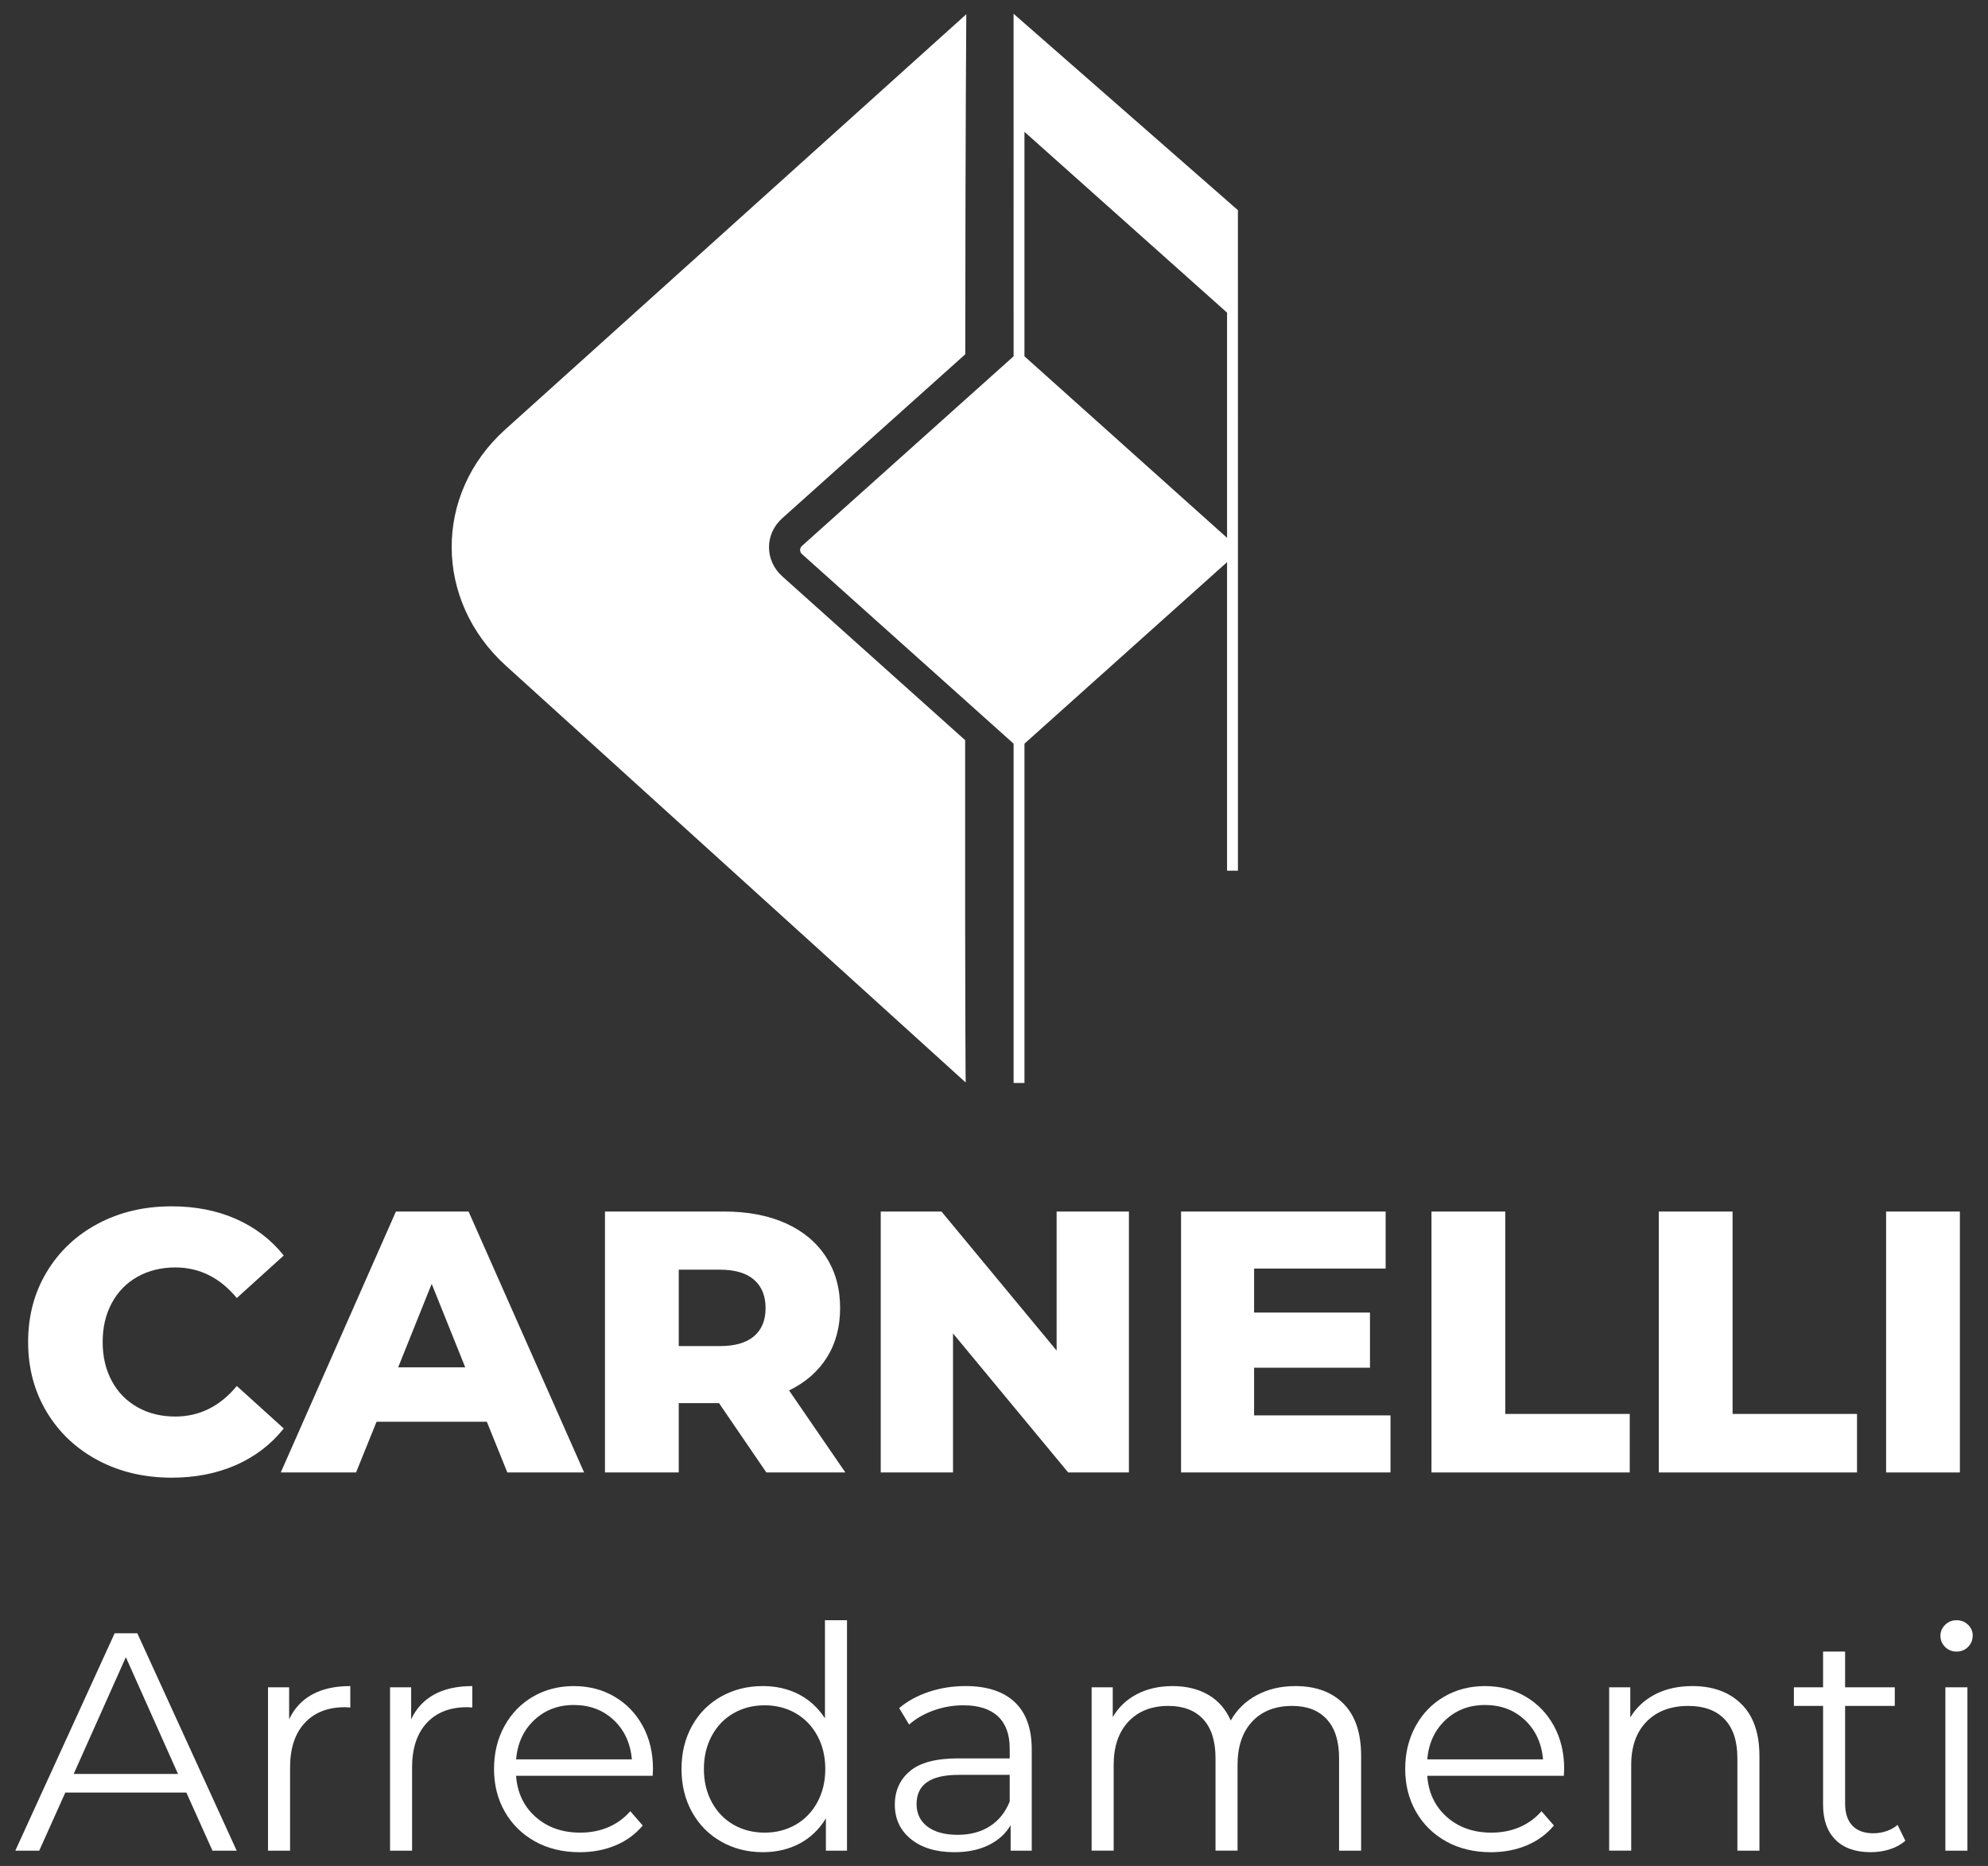
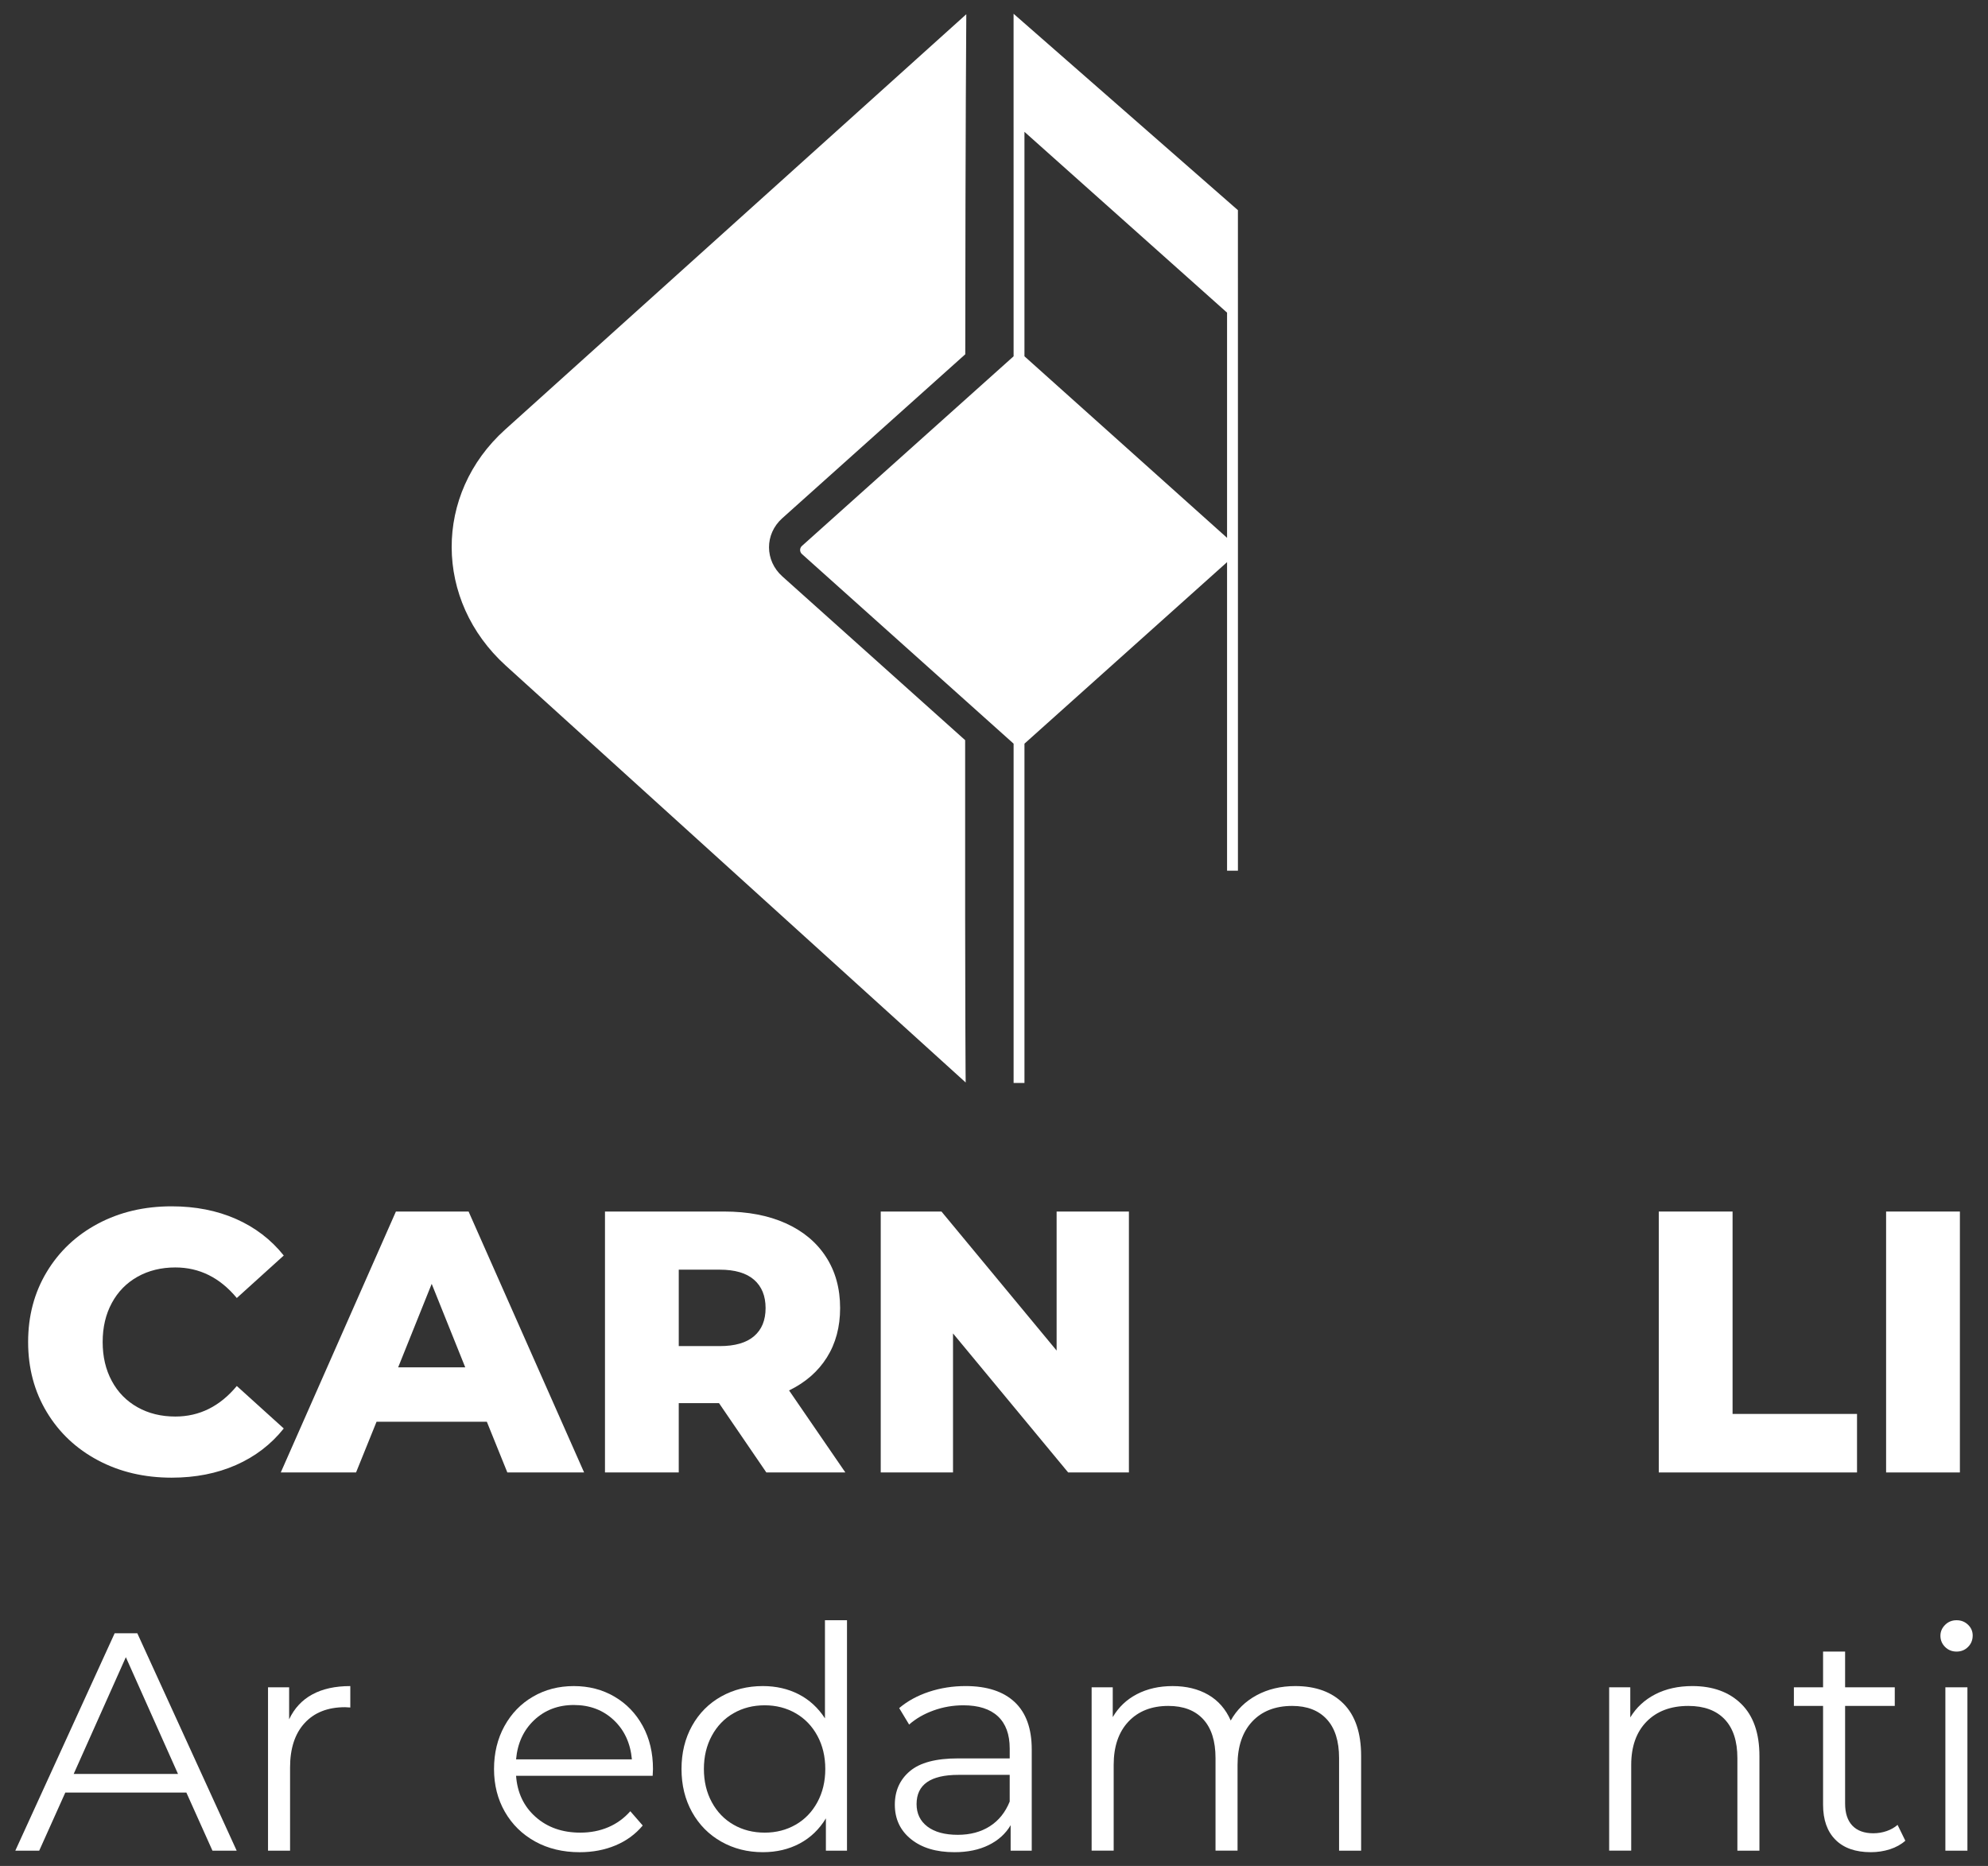
<svg xmlns="http://www.w3.org/2000/svg" version="1.1" id="Layer_1" x="0px" y="0px" width="272.798px" height="255.99px" viewBox="198.702 9.635 272.798 255.99" enable-background="new 198.702 9.635 272.798 255.99" xml:space="preserve">
  <rect x="198.702" y="9.635" width="272.798" height="255.99" fill="#333333" stroke="none" />
  <g>
    <g>
      <g>
        <path fill="#FFFFFF" d="M212.149,209.974c-2.983-1.584-5.328-3.791-7.031-6.621c-1.705-2.828-2.557-6.033-2.557-9.613     c0-3.578,0.851-6.781,2.557-9.611c1.703-2.83,4.048-5.037,7.031-6.623c2.982-1.584,6.349-2.377,10.1-2.377     c3.272,0,6.22,0.578,8.846,1.736c2.624,1.162,4.806,2.832,6.546,5.012l-6.443,5.83c-2.319-2.795-5.132-4.193-8.438-4.193     c-1.944,0-3.674,0.428-5.19,1.277c-1.516,0.854-2.693,2.057-3.528,3.609c-0.837,1.551-1.252,3.33-1.252,5.34     c0,2.014,0.415,3.795,1.252,5.344c0.835,1.555,2.012,2.754,3.528,3.607s3.247,1.277,5.19,1.277c3.306,0,6.118-1.396,8.438-4.191     l6.443,5.828c-1.74,2.182-3.922,3.854-6.546,5.012c-2.626,1.158-5.574,1.738-8.846,1.738     C218.498,212.353,215.132,211.56,212.149,209.974z" />
        <path fill="#FFFFFF" d="M265.508,204.683h-15.136l-2.812,6.955h-10.33l15.8-35.795h9.972l15.852,35.795H268.32L265.508,204.683z      M262.543,197.219l-4.603-11.455l-4.602,11.455H262.543z" />
        <path fill="#FFFFFF" d="M297.365,202.127h-5.523v9.512h-10.124v-35.795h16.362c3.239,0,6.051,0.537,8.437,1.609     c2.387,1.074,4.227,2.607,5.522,4.602c1.298,1.994,1.945,4.34,1.945,7.031c0,2.592-0.606,4.85-1.816,6.775     s-2.939,3.434-5.189,4.525l7.723,11.25h-10.842L297.365,202.127z M302.172,185.201c-1.057-0.922-2.626-1.381-4.703-1.381h-5.626     v10.484h5.626c2.079,0,3.646-0.451,4.703-1.357c1.057-0.902,1.585-2.189,1.585-3.861     C303.757,187.42,303.228,186.121,302.172,185.201z" />
        <path fill="#FFFFFF" d="M353.614,175.844v35.795h-8.336l-15.801-19.074v19.074h-9.919v-35.795h8.335l15.801,19.072v-19.072     H353.614z" />
-         <path fill="#FFFFFF" d="M389.51,203.814v7.824h-28.74v-35.795h28.074v7.824h-18.051v6.033h15.902v7.566h-15.902v6.545h18.717     V203.814z" />
-         <path fill="#FFFFFF" d="M395.133,175.844h10.125v27.766h17.08v8.029h-27.205V175.844z" />
        <path fill="#FFFFFF" d="M426.324,175.844h10.125v27.766h17.078v8.029h-27.203V175.844z" />
        <path fill="#FFFFFF" d="M457.518,175.844h10.125v35.795h-10.125V175.844z" />
      </g>
      <g>
        <path fill="#FFFFFF" d="M224.277,255.556h-16.614l-3.579,7.967h-3.28l13.632-29.822h3.109l13.634,29.822h-3.324L224.277,255.556z      M223.128,253l-7.157-16.018L208.813,253H223.128z" />
        <path fill="#FFFFFF" d="M241.553,242.094c1.404-0.768,3.143-1.148,5.218-1.148v2.938l-0.724-0.041     c-2.359,0-4.205,0.723-5.539,2.172c-1.335,1.449-2.002,3.479-2.002,6.092v11.418h-3.025v-22.41h2.897v4.391     C239.089,243.996,240.145,242.859,241.553,242.094z" />
-         <path fill="#FFFFFF" d="M258.294,242.094c1.405-0.768,3.145-1.148,5.219-1.148v2.938l-0.724-0.041     c-2.358,0-4.204,0.723-5.538,2.172c-1.335,1.449-2.003,3.479-2.003,6.092v11.418h-3.024v-22.41h2.897v4.391     C255.83,243.996,256.887,242.859,258.294,242.094z" />
        <path fill="#FFFFFF" d="M288.262,253.256h-18.744c0.171,2.328,1.065,4.211,2.685,5.643c1.618,1.436,3.663,2.152,6.135,2.152     c1.391,0,2.669-0.248,3.833-0.744c1.165-0.496,2.173-1.229,3.024-2.193l1.705,1.959c-0.994,1.191-2.237,2.102-3.729,2.727     c-1.49,0.625-3.131,0.936-4.921,0.936c-2.299,0-4.338-0.488-6.112-1.467c-1.774-0.982-3.16-2.338-4.154-4.07     s-1.49-3.691-1.49-5.879s0.475-4.146,1.427-5.881c0.952-1.73,2.258-3.08,3.919-4.045c1.661-0.967,3.529-1.449,5.603-1.449     c2.072,0,3.932,0.482,5.581,1.449c1.646,0.965,2.939,2.307,3.877,4.023c0.938,1.721,1.405,3.688,1.405,5.902L288.262,253.256z      M272.01,245.607c-1.463,1.377-2.294,3.174-2.492,5.391h15.893c-0.2-2.217-1.03-4.014-2.493-5.391     c-1.463-1.375-3.287-2.066-5.474-2.066C275.285,243.543,273.473,244.232,272.01,245.607z" />
        <path fill="#FFFFFF" d="M314.929,231.912v31.611h-2.896v-4.43c-0.91,1.504-2.108,2.654-3.6,3.451     c-1.491,0.793-3.176,1.189-5.05,1.189c-2.102,0-4.004-0.482-5.709-1.447c-1.703-0.965-3.039-2.314-4.005-4.047     c-0.964-1.732-1.448-3.705-1.448-5.922c0-2.215,0.484-4.189,1.448-5.922c0.966-1.732,2.302-3.074,4.005-4.025     c1.705-0.951,3.607-1.426,5.709-1.426c1.817,0,3.457,0.377,4.921,1.127c1.462,0.754,2.661,1.855,3.6,3.303v-13.463H314.929z      M307.881,259.965c1.264-0.725,2.257-1.752,2.982-3.088c0.724-1.334,1.087-2.855,1.087-4.559c0-1.705-0.362-3.223-1.087-4.559     c-0.726-1.334-1.719-2.363-2.982-3.088s-2.677-1.088-4.238-1.088c-1.592,0-3.019,0.361-4.281,1.088     c-1.266,0.723-2.258,1.752-2.982,3.088c-0.726,1.336-1.088,2.854-1.088,4.559c0,1.703,0.362,3.225,1.088,4.559     c0.723,1.334,1.717,2.363,2.982,3.088c1.263,0.725,2.689,1.086,4.281,1.086C305.203,261.051,306.617,260.689,307.881,259.965z" />
        <path fill="#FFFFFF" d="M337.936,243.136c1.561,1.463,2.344,3.629,2.344,6.496v13.891h-2.896v-3.494     c-0.682,1.164-1.684,2.072-3.004,2.725c-1.32,0.654-2.891,0.98-4.707,0.98c-2.5,0-4.488-0.596-5.965-1.791     c-1.476-1.191-2.215-2.77-2.215-4.727c0-1.902,0.689-3.438,2.069-4.602c1.377-1.164,3.568-1.746,6.58-1.746h7.115v-1.363     c0-1.932-0.541-3.4-1.619-4.41c-1.08-1.006-2.656-1.512-4.727-1.512c-1.422,0-2.785,0.234-4.09,0.703     c-1.307,0.469-2.43,1.113-3.367,1.938l-1.363-2.258c1.136-0.965,2.5-1.709,4.089-2.236c1.59-0.525,3.266-0.787,5.027-0.787     C334.131,240.945,336.375,241.676,337.936,243.136z M334.528,260.177c1.223-0.779,2.129-1.91,2.727-3.387v-3.664h-7.029     c-3.836,0-5.75,1.334-5.75,4.008c0,1.305,0.496,2.334,1.49,3.088c0.994,0.752,2.387,1.129,4.174,1.129     C331.844,261.349,333.305,260.959,334.528,260.177z" />
        <path fill="#FFFFFF" d="M383.071,243.371c1.605,1.619,2.408,4.004,2.408,7.158v12.994h-3.025v-12.695     c0-2.33-0.561-4.104-1.684-5.326c-1.121-1.221-2.705-1.834-4.75-1.834c-2.328,0-4.162,0.721-5.496,2.152     c-1.334,1.436-2.002,3.416-2.002,5.941v11.76h-3.023v-12.693c0-2.33-0.561-4.104-1.684-5.326     c-1.123-1.221-2.721-1.834-4.791-1.834c-2.303,0-4.125,0.721-5.475,2.152c-1.35,1.436-2.025,3.416-2.025,5.941v11.76h-3.025     v-22.408h2.898v4.09c0.795-1.363,1.902-2.414,3.322-3.152c1.422-0.738,3.055-1.105,4.9-1.105c1.875,0,3.5,0.395,4.877,1.189     c1.379,0.797,2.408,1.977,3.09,3.537c0.822-1.475,2.01-2.633,3.557-3.471c1.549-0.838,3.316-1.256,5.305-1.256     C379.258,240.945,381.467,241.754,383.071,243.371z" />
-         <path fill="#FFFFFF" d="M413.297,253.256h-18.746c0.172,2.328,1.066,4.211,2.686,5.643c1.617,1.436,3.662,2.152,6.133,2.152     c1.391,0,2.672-0.248,3.834-0.744c1.166-0.496,2.174-1.229,3.025-2.193l1.705,1.959c-0.996,1.191-2.238,2.102-3.73,2.727     c-1.49,0.625-3.129,0.936-4.918,0.936c-2.301,0-4.34-0.488-6.115-1.467c-1.775-0.982-3.16-2.338-4.152-4.07     c-0.994-1.732-1.492-3.691-1.492-5.879s0.477-4.146,1.428-5.881c0.951-1.73,2.258-3.08,3.92-4.045     c1.66-0.967,3.529-1.449,5.602-1.449c2.074,0,3.934,0.482,5.582,1.449c1.645,0.965,2.938,2.307,3.877,4.023     c0.936,1.721,1.406,3.688,1.406,5.902L413.297,253.256z M397.045,245.607c-1.465,1.377-2.295,3.174-2.494,5.391h15.893     c-0.201-2.217-1.031-4.014-2.492-5.391c-1.463-1.375-3.287-2.066-5.475-2.066C400.319,243.543,398.508,244.232,397.045,245.607z" />
        <path fill="#FFFFFF" d="M437.643,243.392c1.66,1.635,2.492,4.012,2.492,7.137v12.994h-3.025v-12.695     c0-2.33-0.582-4.104-1.746-5.326c-1.164-1.221-2.826-1.834-4.986-1.834c-2.412,0-4.322,0.721-5.729,2.152     c-1.406,1.436-2.109,3.416-2.109,5.941v11.76h-3.025v-22.408h2.898v4.133c0.822-1.363,1.967-2.42,3.428-3.174     c1.465-0.752,3.16-1.129,5.092-1.129C433.742,240.945,435.981,241.76,437.643,243.392z" />
        <path fill="#FFFFFF" d="M460.156,262.16c-0.57,0.51-1.271,0.9-2.109,1.172c-0.838,0.268-1.711,0.402-2.619,0.402     c-2.104,0-3.723-0.566-4.857-1.703c-1.137-1.135-1.703-2.74-1.703-4.814V243.67h-4.004v-2.557h4.004v-4.9h3.023v4.9h6.816v2.557     h-6.816v13.377c0,1.336,0.334,2.352,1,3.047c0.668,0.695,1.627,1.045,2.877,1.045c0.625,0,1.229-0.1,1.811-0.299     s1.086-0.484,1.512-0.852L460.156,262.16z" />
        <path fill="#FFFFFF" d="M465.61,235.576c-0.426-0.426-0.639-0.938-0.639-1.535c0-0.566,0.213-1.064,0.639-1.49     s0.951-0.639,1.574-0.639c0.625,0,1.15,0.207,1.576,0.619c0.428,0.41,0.639,0.902,0.639,1.469c0,0.625-0.211,1.15-0.639,1.576     c-0.426,0.428-0.951,0.637-1.576,0.637C466.561,236.213,466.035,236.002,465.61,235.576z M465.651,241.113h3.025v22.41h-3.025     V241.113z" />
      </g>
    </g>
    <g>
      <path fill="#FFFFFF" d="M331.141,111.177c-0.023,40.967,0.074,46.963,0.074,46.963l-63.1-57.18    c-9.86-8.938-9.934-23.541-0.09-32.398l63.274-56.974c0,0-0.125,15.794-0.141,46.65l-25.12,22.5    c-2.422,2.172-2.414,5.797,0.021,7.976L331.141,111.177L331.141,111.177z" />
      <path fill="#FFFFFF" d="M368.574,85.086l-0.002-46.617l-30.785-26.945l0.004,46.991l-29.047,26.017    c-0.157,0.141-0.248,0.343-0.248,0.555s0.091,0.413,0.248,0.556l29.047,26.015v46.547h1.49v-46.547l27.801-24.903v42.331h1.492    V85.086L368.574,85.086z M367.082,52.526v30.894L339.28,58.515V27.72L367.082,52.526z" />
    </g>
  </g>
</svg>